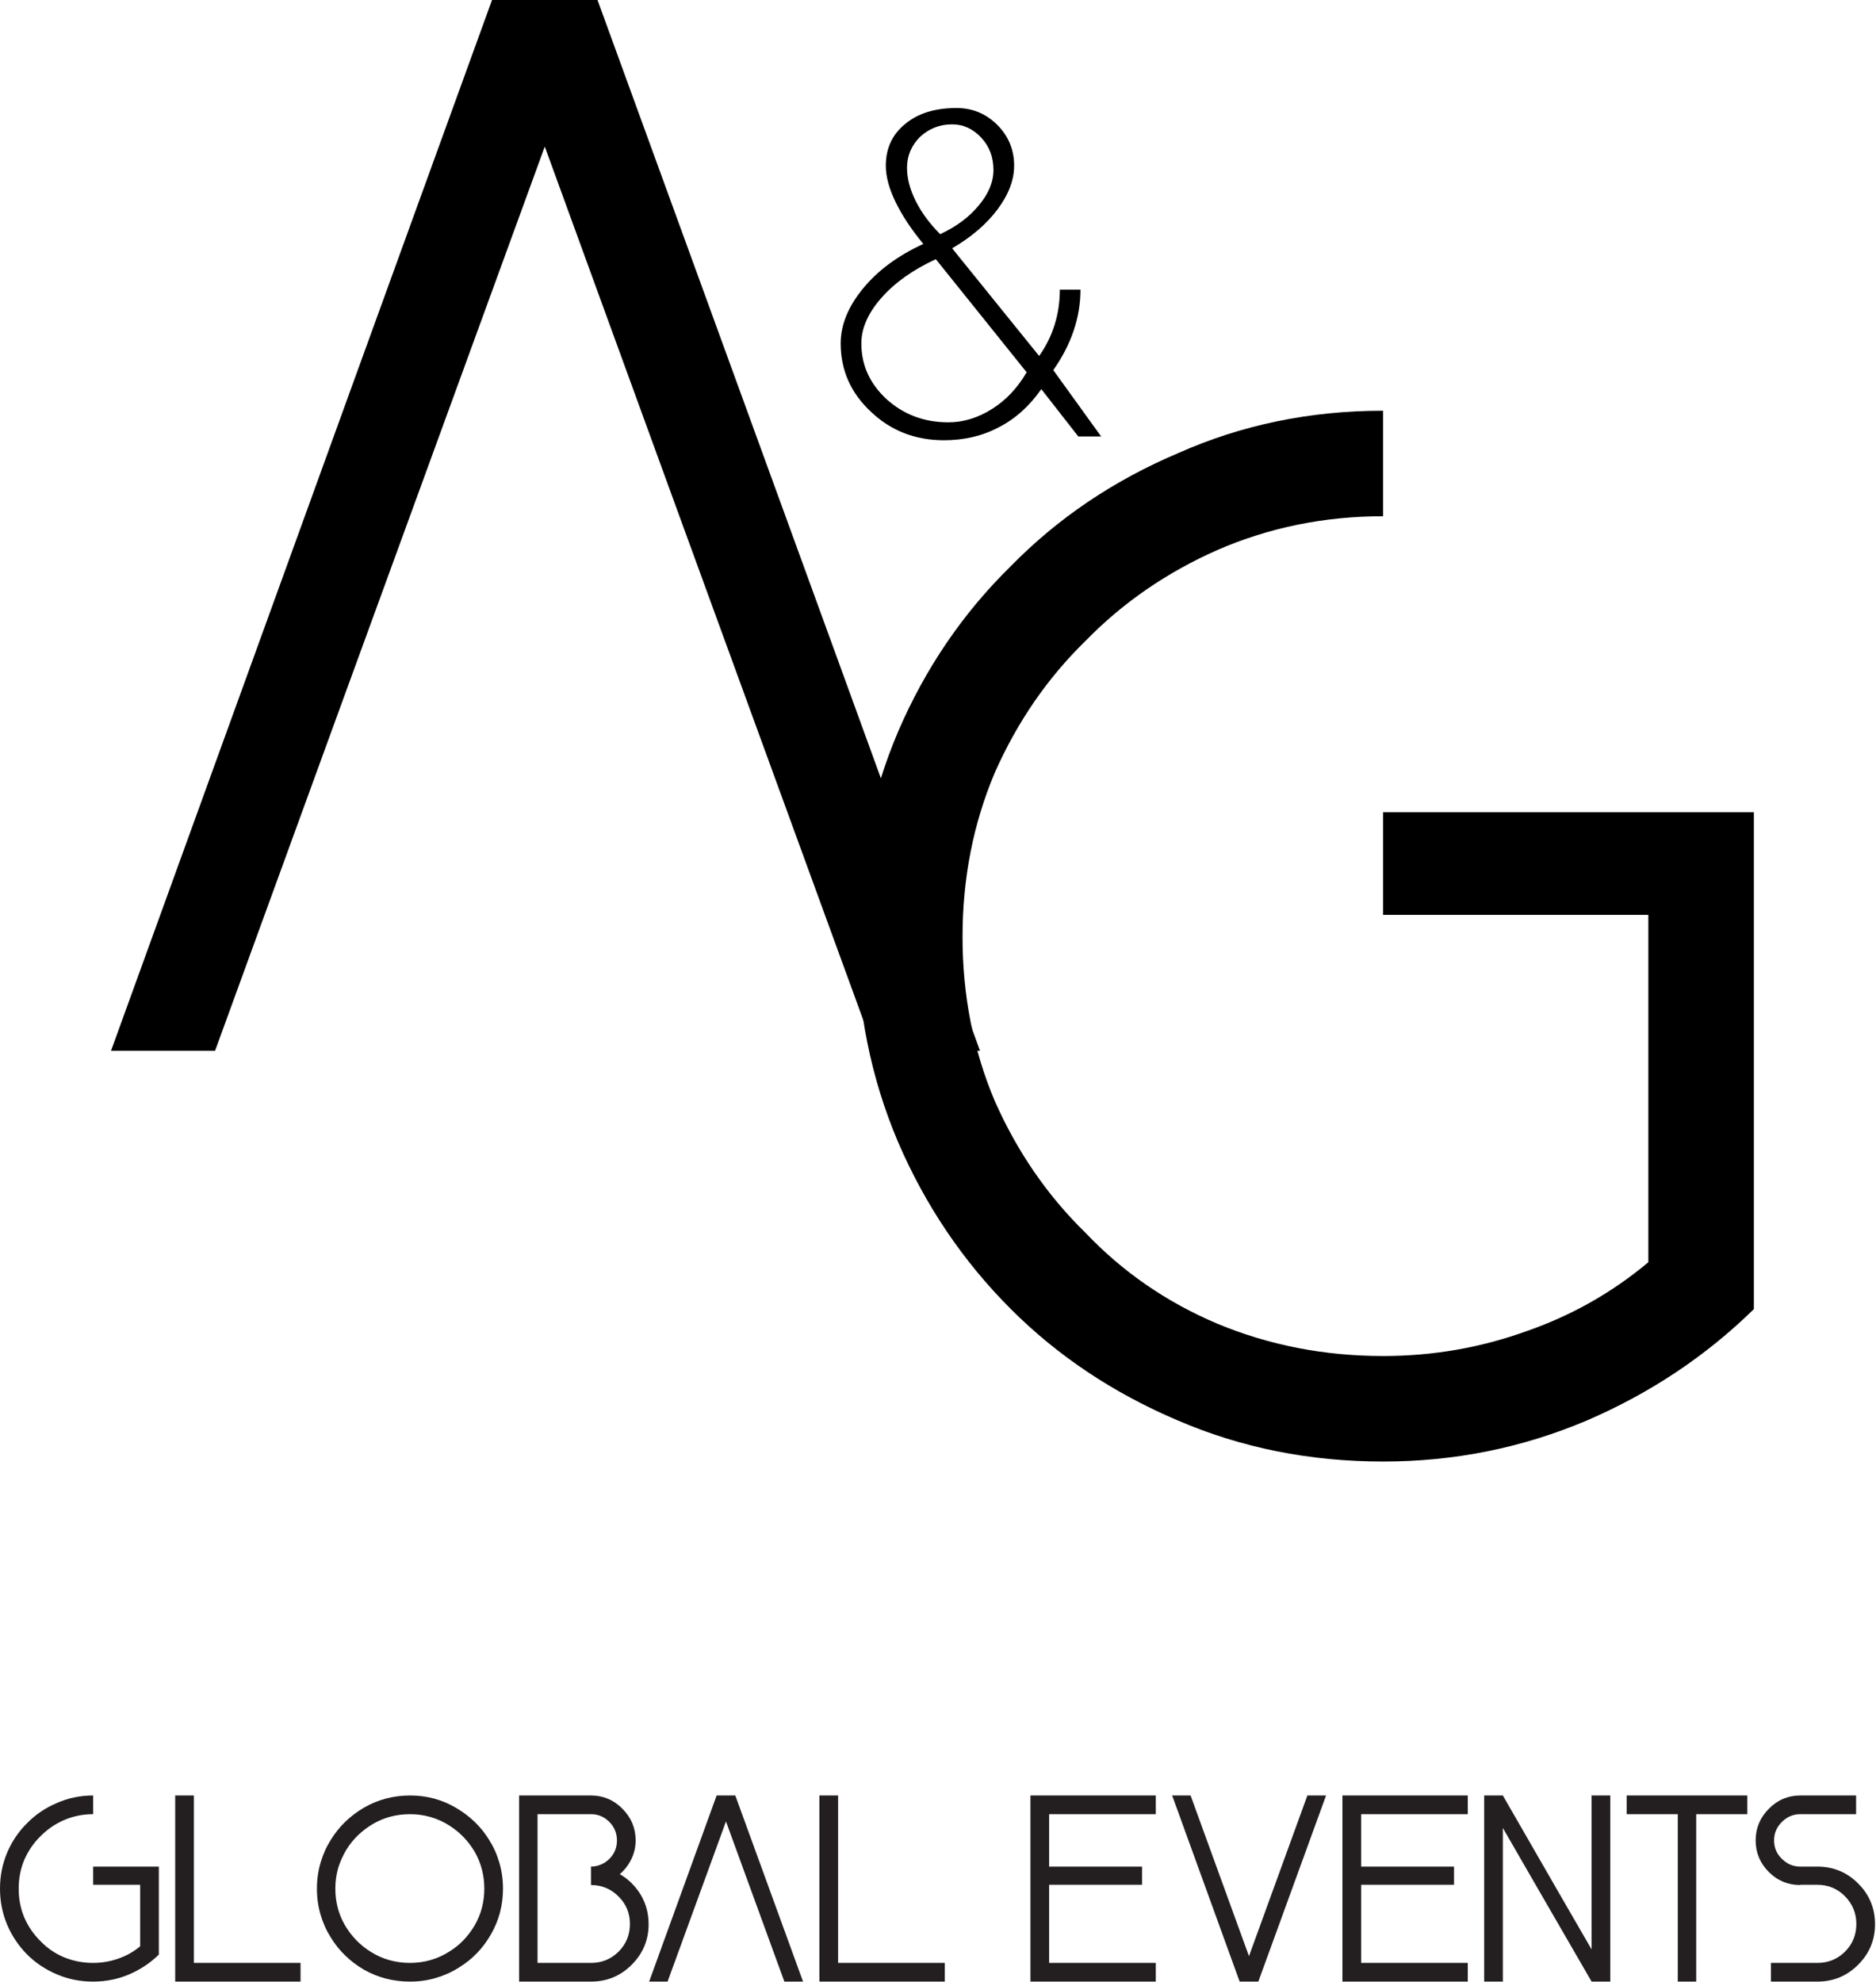
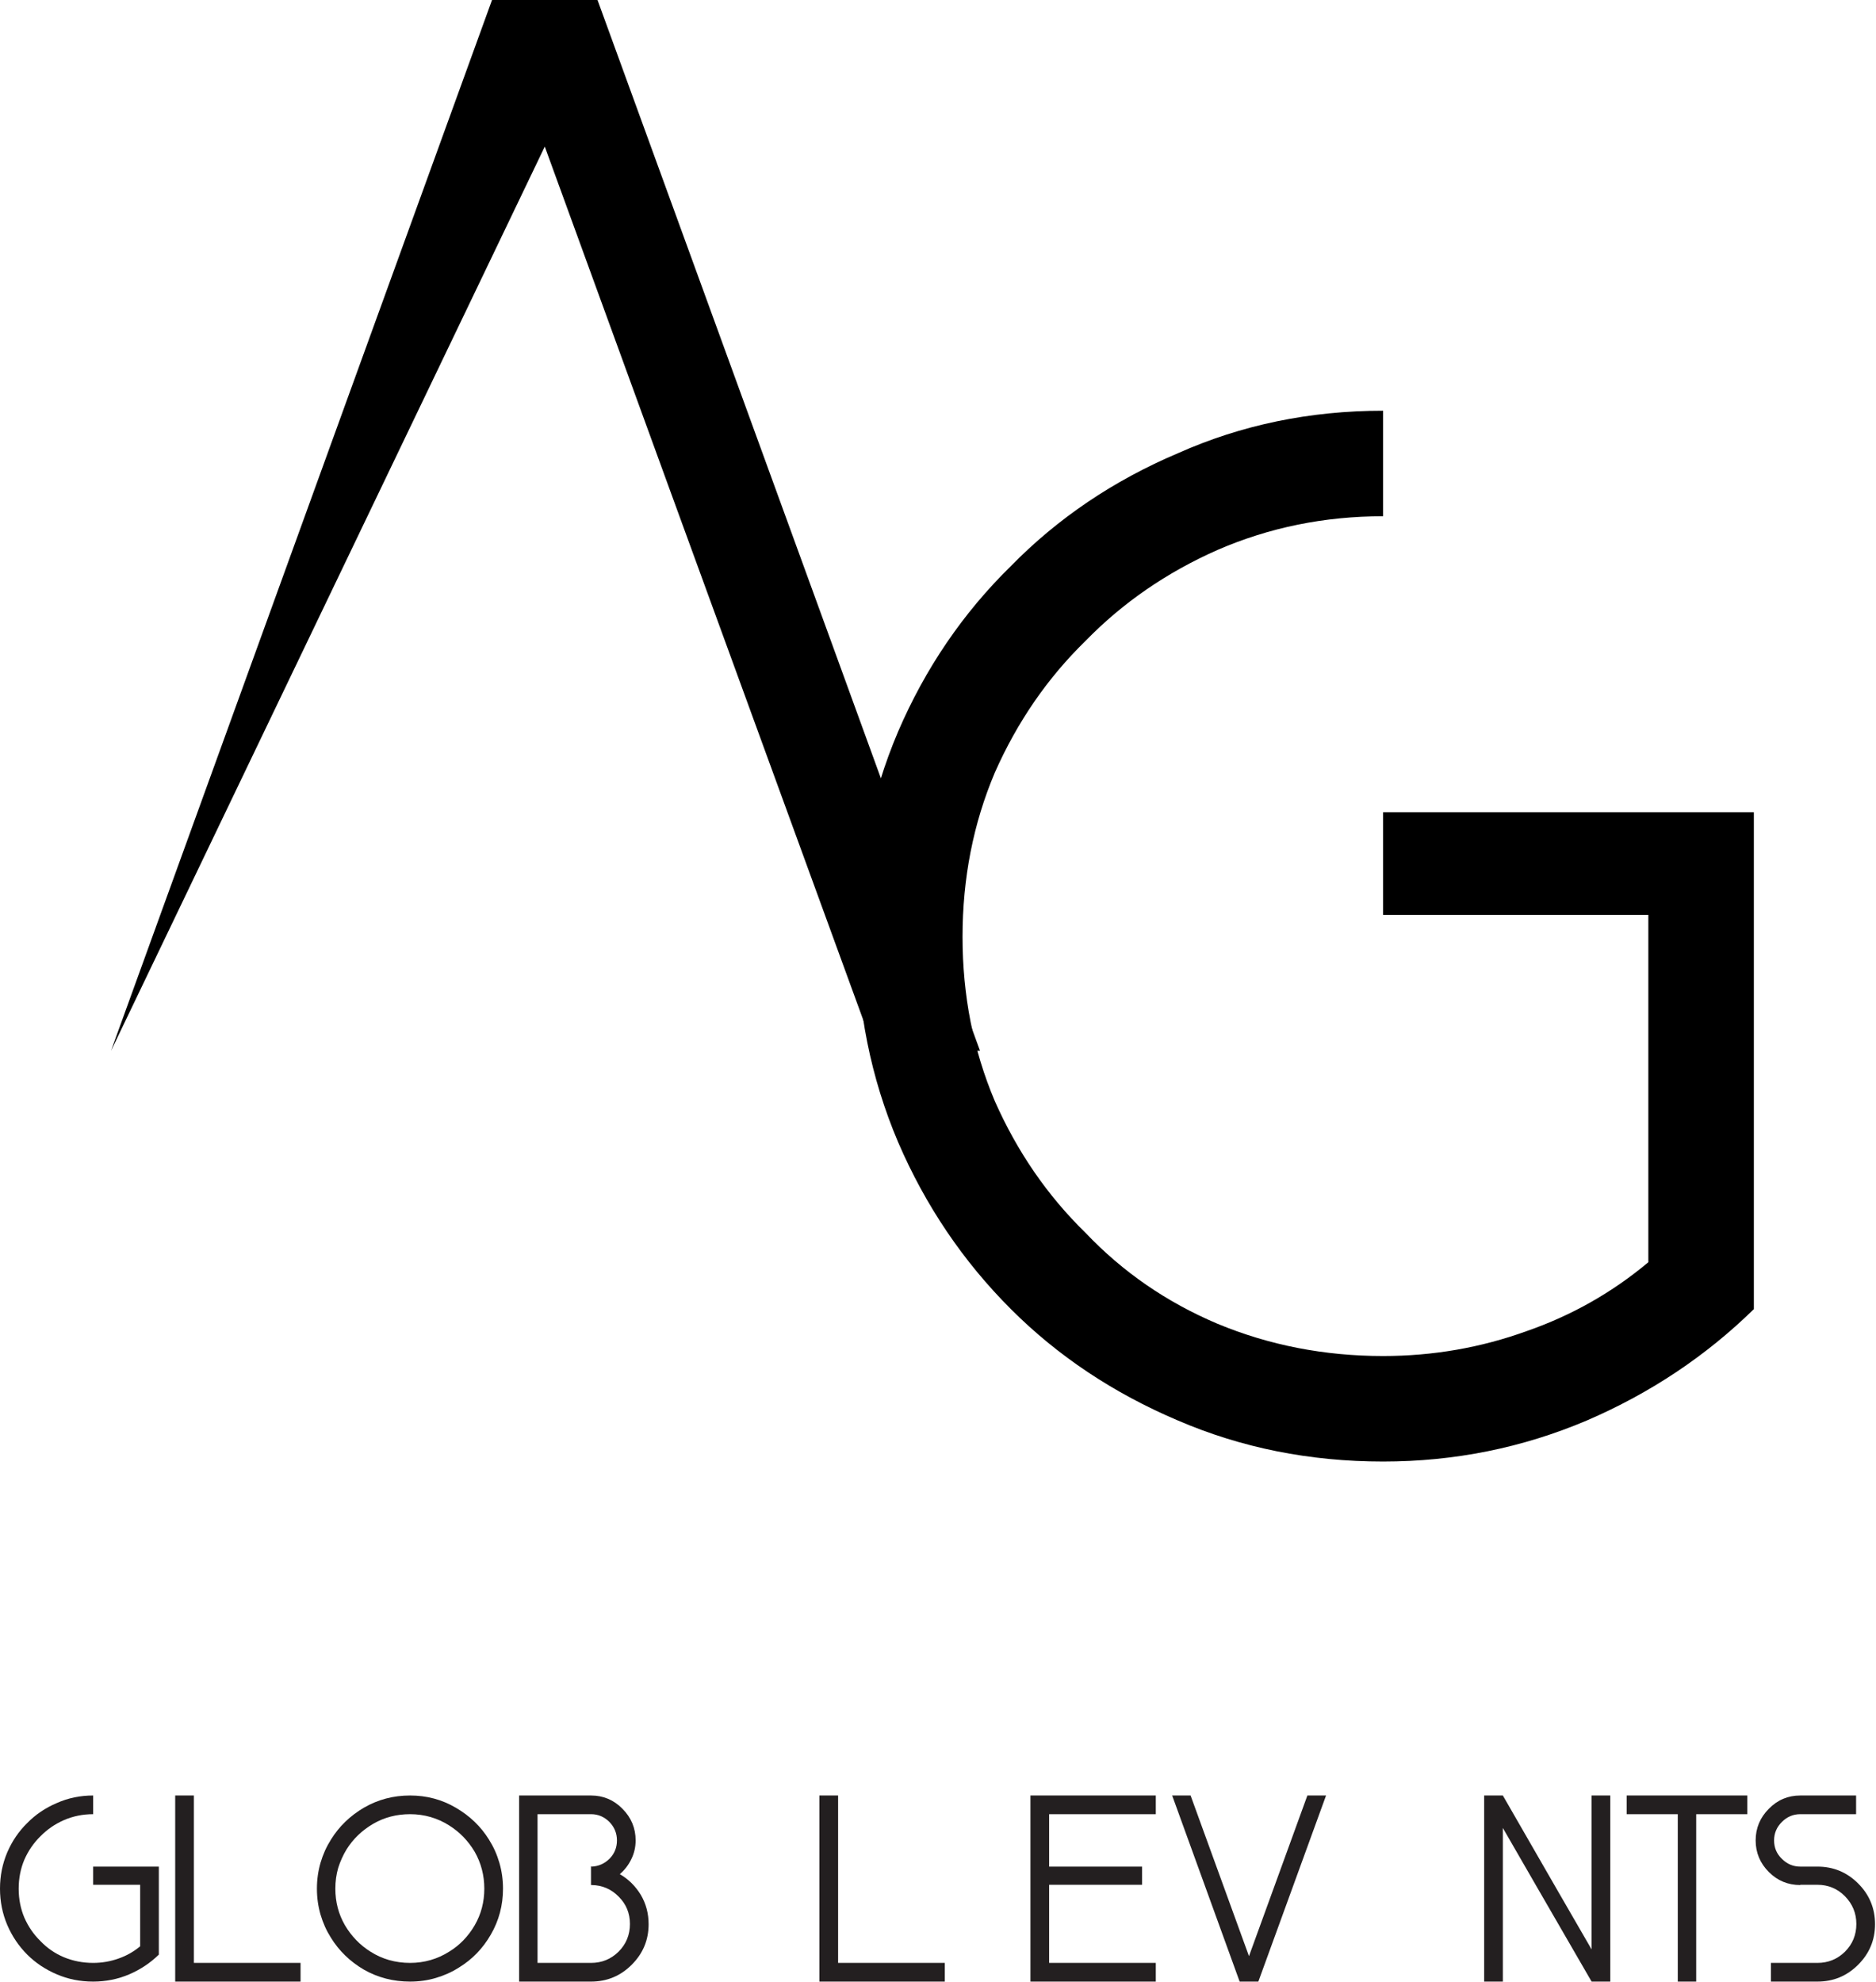
<svg xmlns="http://www.w3.org/2000/svg" xmlns:ns1="http://www.serif.com/" width="100%" height="100%" viewBox="0 0 924 976" version="1.1" xml:space="preserve" style="fill-rule:evenodd;clip-rule:evenodd;stroke-linejoin:round;stroke-miterlimit:2;">
  <rect id="Artboard1" x="0" y="0" width="923.446" height="975.829" style="fill:none;" />
  <g id="Artboard11" ns1:id="Artboard1">
    <g transform="matrix(4.167,0,0,4.167,-16.312,-106.525)">
-       <path d="M119.608,49.835C120.764,48.463 121.341,47.07 121.341,45.656C121.341,44.158 120.87,42.895 119.929,41.867C118.942,40.795 117.785,40.261 116.457,40.261C115.001,40.261 113.737,40.752 112.666,41.737C111.638,42.765 111.123,43.985 111.123,45.399C111.123,46.645 111.466,47.951 112.152,49.322C112.836,50.693 113.801,52 115.044,53.241C116.971,52.342 118.492,51.206 119.608,49.835ZM121.213,73.872C122.841,72.843 124.191,71.407 125.262,69.563L114.53,56.197C111.831,57.441 109.688,58.961 108.103,60.761C106.517,62.559 105.725,64.359 105.725,66.156C105.725,68.73 106.732,70.934 108.745,72.778C110.759,74.575 113.181,75.478 116.008,75.478C117.807,75.478 119.542,74.94 121.213,73.872ZM106.882,74.254C104.482,72.028 103.283,69.328 103.283,66.156C103.283,63.973 104.16,61.812 105.918,59.668C107.674,57.524 110.052,55.771 113.052,54.396C111.638,52.686 110.544,51.036 109.774,49.448C109.003,47.864 108.617,46.428 108.617,45.144C108.617,43.086 109.388,41.437 110.931,40.196C112.43,38.955 114.444,38.33 116.971,38.33C118.857,38.33 120.463,38.998 121.792,40.322C123.118,41.654 123.784,43.26 123.784,45.144C123.784,46.857 123.118,48.593 121.792,50.351C120.506,52.065 118.729,53.584 116.457,54.912L126.741,67.636C128.369,65.323 129.185,62.71 129.185,59.794L131.624,59.794C131.624,63.096 130.552,66.265 128.412,69.307L134.068,77.148L131.368,77.148L126.998,71.555C125.583,73.572 123.912,75.07 121.984,76.055C120.057,77.084 117.894,77.596 115.493,77.596C112.109,77.596 109.238,76.484 106.882,74.254Z" style="fill-rule:nonzero;" />
-     </g>
+       </g>
    <g transform="matrix(4.167,0,0,4.167,-16.312,-106.525)">
-       <path d="M107.28,149.76C87.764,96.295 74.773,60.671 68.307,42.888C48.791,96.354 35.8,131.977 29.334,149.76L17.035,149.76C39.553,87.635 54.563,46.237 62.071,25.566L74.542,25.566C97.174,87.693 112.244,129.09 119.752,149.76L107.28,149.76Z" style="fill-rule:nonzero;" />
+       <path d="M107.28,149.76C87.764,96.295 74.773,60.671 68.307,42.888L17.035,149.76C39.553,87.635 54.563,46.237 62.071,25.566L74.542,25.566C97.174,87.693 112.244,129.09 119.752,149.76L107.28,149.76Z" style="fill-rule:nonzero;" />
    </g>
    <g transform="matrix(4.167,0,0,4.167,-16.312,-106.525)">
      <path d="M211.22,121.566L211.22,180.286C205.562,185.829 198.98,190.217 191.473,193.451C183.852,196.684 175.826,198.3 167.397,198.3C158.736,198.3 150.653,196.684 143.147,193.451C135.526,190.217 128.942,185.829 123.402,180.286C117.743,174.628 113.296,168.045 110.065,160.54C106.831,152.919 105.214,144.835 105.214,136.29C105.214,127.744 106.831,119.661 110.065,112.04C113.296,104.534 117.743,98.01 123.402,92.467C128.942,86.809 135.526,82.363 143.147,79.129C150.653,75.781 158.736,74.106 167.397,74.106L167.397,86.578C160.468,86.578 153.944,87.906 147.823,90.562C141.819,93.217 136.622,96.797 132.234,101.3C127.731,105.689 124.153,110.885 121.496,116.89C118.956,122.895 117.686,129.361 117.686,136.29C117.686,143.218 118.956,149.685 121.496,155.69C124.153,161.694 127.731,166.891 132.234,171.279C136.622,175.898 141.819,179.478 147.823,182.018C153.944,184.559 160.468,185.829 167.397,185.829C173.285,185.829 178.945,184.847 184.371,182.884C189.684,181.037 194.476,178.323 198.748,174.743L198.748,133.691L167.397,133.691L167.397,121.566L211.22,121.566Z" style="fill-rule:nonzero;" />
    </g>
    <g transform="matrix(4.167,0,0,4.167,-16.312,-106.525)">
      <path d="M22.688,246.175L22.688,256.575C21.686,257.556 20.521,258.334 19.191,258.907C17.842,259.48 16.42,259.765 14.927,259.765C13.393,259.765 11.962,259.48 10.633,258.907C9.283,258.334 8.117,257.556 7.135,256.575C6.133,255.573 5.346,254.407 4.774,253.077C4.2,251.727 3.915,250.296 3.915,248.783C3.915,247.27 4.2,245.837 4.774,244.488C5.346,243.159 6.133,242.003 7.135,241.022C8.117,240.02 9.283,239.232 10.633,238.66C11.962,238.067 13.393,237.77 14.927,237.77L14.927,239.978C13.7,239.978 12.545,240.214 11.461,240.684C10.397,241.155 9.477,241.789 8.7,242.586C7.903,243.363 7.268,244.284 6.798,245.347C6.348,246.411 6.123,247.555 6.123,248.783C6.123,250.009 6.348,251.156 6.798,252.218C7.268,253.282 7.903,254.203 8.7,254.979C9.477,255.797 10.397,256.432 11.461,256.881C12.545,257.331 13.7,257.556 14.927,257.556C15.97,257.556 16.972,257.382 17.934,257.036C18.874,256.709 19.723,256.227 20.48,255.593L20.48,248.323L14.927,248.323L14.927,246.175L22.688,246.175Z" style="fill:rgb(35,31,32);fill-rule:nonzero;" />
    </g>
    <g transform="matrix(4.167,0,0,4.167,-16.312,-106.525)">
      <path d="M39.439,257.556L39.439,259.765L24.623,259.765L24.623,237.77L26.832,237.77L26.832,257.556L39.439,257.556Z" style="fill:rgb(35,31,32);fill-rule:nonzero;" />
    </g>
    <g transform="matrix(4.167,0,0,4.167,-16.312,-106.525)">
      <path d="M48.031,241.113C46.701,241.891 45.648,242.904 44.871,244.151C44.462,244.826 44.135,245.551 43.889,246.329C43.664,247.106 43.552,247.923 43.552,248.783C43.552,250.357 43.93,251.799 44.687,253.108C45.464,254.417 46.476,255.461 47.724,256.238C48.399,256.667 49.124,256.994 49.902,257.218C50.699,257.444 51.528,257.556 52.386,257.556C53.225,257.556 54.033,257.444 54.81,257.218C55.587,256.994 56.313,256.667 56.988,256.238C58.235,255.481 59.248,254.437 60.025,253.108C60.781,251.799 61.16,250.357 61.16,248.783C61.16,247.209 60.781,245.756 60.025,244.426C59.248,243.118 58.235,242.076 56.988,241.298C56.313,240.868 55.587,240.542 54.81,240.316C54.033,240.091 53.225,239.978 52.386,239.978C50.791,239.978 49.339,240.357 48.031,241.113ZM41.803,245.715C42.09,244.734 42.499,243.824 43.031,242.985C43.991,241.431 45.29,240.173 46.927,239.212C48.583,238.251 50.403,237.77 52.386,237.77C54.35,237.77 56.149,238.251 57.785,239.212C59.442,240.173 60.751,241.431 61.712,242.985C62.244,243.824 62.653,244.734 62.939,245.715C63.225,246.697 63.369,247.719 63.369,248.783C63.369,250.746 62.888,252.555 61.927,254.212C60.986,255.849 59.728,257.148 58.154,258.108C57.315,258.64 56.406,259.049 55.424,259.336C54.462,259.623 53.45,259.765 52.386,259.765C50.403,259.765 48.583,259.295 46.927,258.353C45.29,257.394 43.991,256.134 43.031,254.581C42.499,253.742 42.09,252.832 41.803,251.851C41.517,250.869 41.374,249.846 41.374,248.783C41.374,247.719 41.517,246.697 41.803,245.715Z" style="fill:rgb(35,31,32);fill-rule:nonzero;" />
    </g>
    <g transform="matrix(4.167,0,0,4.167,-16.312,-106.525)">
      <path d="M77.022,256.238C77.921,255.337 78.372,254.243 78.372,252.955C78.372,251.686 77.932,250.613 77.052,249.734C76.173,248.834 75.109,248.374 73.862,248.354L73.77,248.354L73.77,246.144L73.801,246.144C73.821,246.165 73.842,246.175 73.862,246.175C74.68,246.134 75.385,245.818 75.979,245.224C76.551,244.631 76.838,243.916 76.838,243.078C76.838,242.239 76.541,241.512 75.948,240.899C75.335,240.286 74.609,239.978 73.77,239.978L67.451,239.978L67.451,257.556L73.77,257.556C75.038,257.556 76.122,257.118 77.022,256.238ZM79.66,249.519C80.274,250.562 80.58,251.717 80.58,252.986C80.58,254.847 79.916,256.441 78.586,257.77C77.257,259.101 75.652,259.765 73.77,259.765L65.273,259.765L65.273,237.77L73.77,237.77C75.222,237.77 76.459,238.292 77.482,239.334C78.525,240.378 79.046,241.626 79.046,243.078C79.046,243.875 78.872,244.622 78.525,245.316C78.197,245.992 77.747,246.575 77.175,247.065C78.197,247.659 79.026,248.476 79.66,249.519Z" style="fill:rgb(35,31,32);fill-rule:nonzero;" />
    </g>
    <g transform="matrix(4.167,0,0,4.167,-16.312,-106.525)">
-       <path d="M96.626,259.765C93.17,250.296 90.869,243.987 89.724,240.837C86.267,250.306 83.967,256.616 82.822,259.765L80.644,259.765C84.632,248.762 87.29,241.431 88.619,237.77L90.828,237.77C94.836,248.772 97.505,256.104 98.834,259.765L96.626,259.765Z" style="fill:rgb(35,31,32);fill-rule:nonzero;" />
-     </g>
+       </g>
    <g transform="matrix(4.167,0,0,4.167,-16.312,-106.525)">
      <path d="M115.586,257.556L115.586,259.765L100.77,259.765L100.77,237.77L102.978,237.77L102.978,257.556L115.586,257.556Z" style="fill:rgb(35,31,32);fill-rule:nonzero;" />
    </g>
    <g transform="matrix(4.167,0,0,4.167,-16.312,-106.525)">
      <path d="M127.922,239.978L127.922,246.175L138.904,246.175L138.904,248.323L127.922,248.323L127.922,257.556L140.529,257.556L140.529,259.765L125.713,259.765L125.713,237.77L140.529,237.77L140.529,239.978L127.922,239.978Z" style="fill:rgb(35,31,32);fill-rule:nonzero;" />
    </g>
    <g transform="matrix(4.167,0,0,4.167,-16.312,-106.525)">
      <path d="M160.654,237.77C156.647,248.772 153.978,256.104 152.649,259.765L150.44,259.765C146.452,248.762 143.793,241.431 142.464,237.77L144.642,237.77C148.098,247.259 150.399,253.588 151.544,256.758C155,247.27 157.301,240.94 158.446,237.77L160.654,237.77Z" style="fill:rgb(35,31,32);fill-rule:nonzero;" />
    </g>
    <g transform="matrix(4.167,0,0,4.167,-16.312,-106.525)">
-       <path d="M164.799,239.978L164.799,246.175L175.78,246.175L175.78,248.323L164.799,248.323L164.799,257.556L177.406,257.556L177.406,259.765L162.589,259.765L162.589,237.77L177.406,237.77L177.406,239.978L164.799,239.978Z" style="fill:rgb(35,31,32);fill-rule:nonzero;" />
-     </g>
+       </g>
    <g transform="matrix(4.167,0,0,4.167,-16.312,-106.525)">
      <path d="M194.25,237.77L194.25,259.765L192.041,259.765C186.785,250.685 183.288,244.631 181.55,241.605L181.55,259.765L179.341,259.765L179.341,237.77L181.55,237.77C186.785,246.871 190.282,252.934 192.041,255.962L192.041,237.77L194.25,237.77Z" style="fill:rgb(35,31,32);fill-rule:nonzero;" />
    </g>
    <g transform="matrix(4.167,0,0,4.167,-16.312,-106.525)">
      <path d="M210.448,239.978L204.405,239.978L204.405,259.765L202.227,259.765L202.227,239.978L196.184,239.978L196.184,237.77L210.448,237.77L210.448,239.978Z" style="fill:rgb(35,31,32);fill-rule:nonzero;" />
    </g>
    <g transform="matrix(4.167,0,0,4.167,-16.312,-106.525)">
      <path d="M223.549,248.169C224.878,249.499 225.542,251.104 225.542,252.986C225.542,254.847 224.878,256.441 223.549,257.77C222.219,259.101 220.614,259.765 218.733,259.765L213.241,259.765L213.241,257.556L218.733,257.556C220,257.556 221.084,257.118 221.985,256.238C222.884,255.337 223.334,254.243 223.334,252.955C223.334,251.686 222.884,250.592 221.985,249.672C221.084,248.772 220,248.323 218.733,248.323L216.708,248.323L216.708,248.354C215.256,248.354 214.018,247.842 212.996,246.82C211.953,245.776 211.432,244.529 211.432,243.078C211.432,241.626 211.953,240.378 212.996,239.334C214.018,238.292 215.256,237.77 216.708,237.77L223.304,237.77L223.304,239.978L216.708,239.978C215.869,239.978 215.144,240.286 214.53,240.899C213.916,241.512 213.61,242.239 213.61,243.078C213.61,243.936 213.916,244.662 214.53,245.254C215.144,245.869 215.869,246.175 216.708,246.175L218.733,246.175C220.614,246.175 222.219,246.84 223.549,248.169Z" style="fill:rgb(35,31,32);fill-rule:nonzero;" />
    </g>
  </g>
</svg>